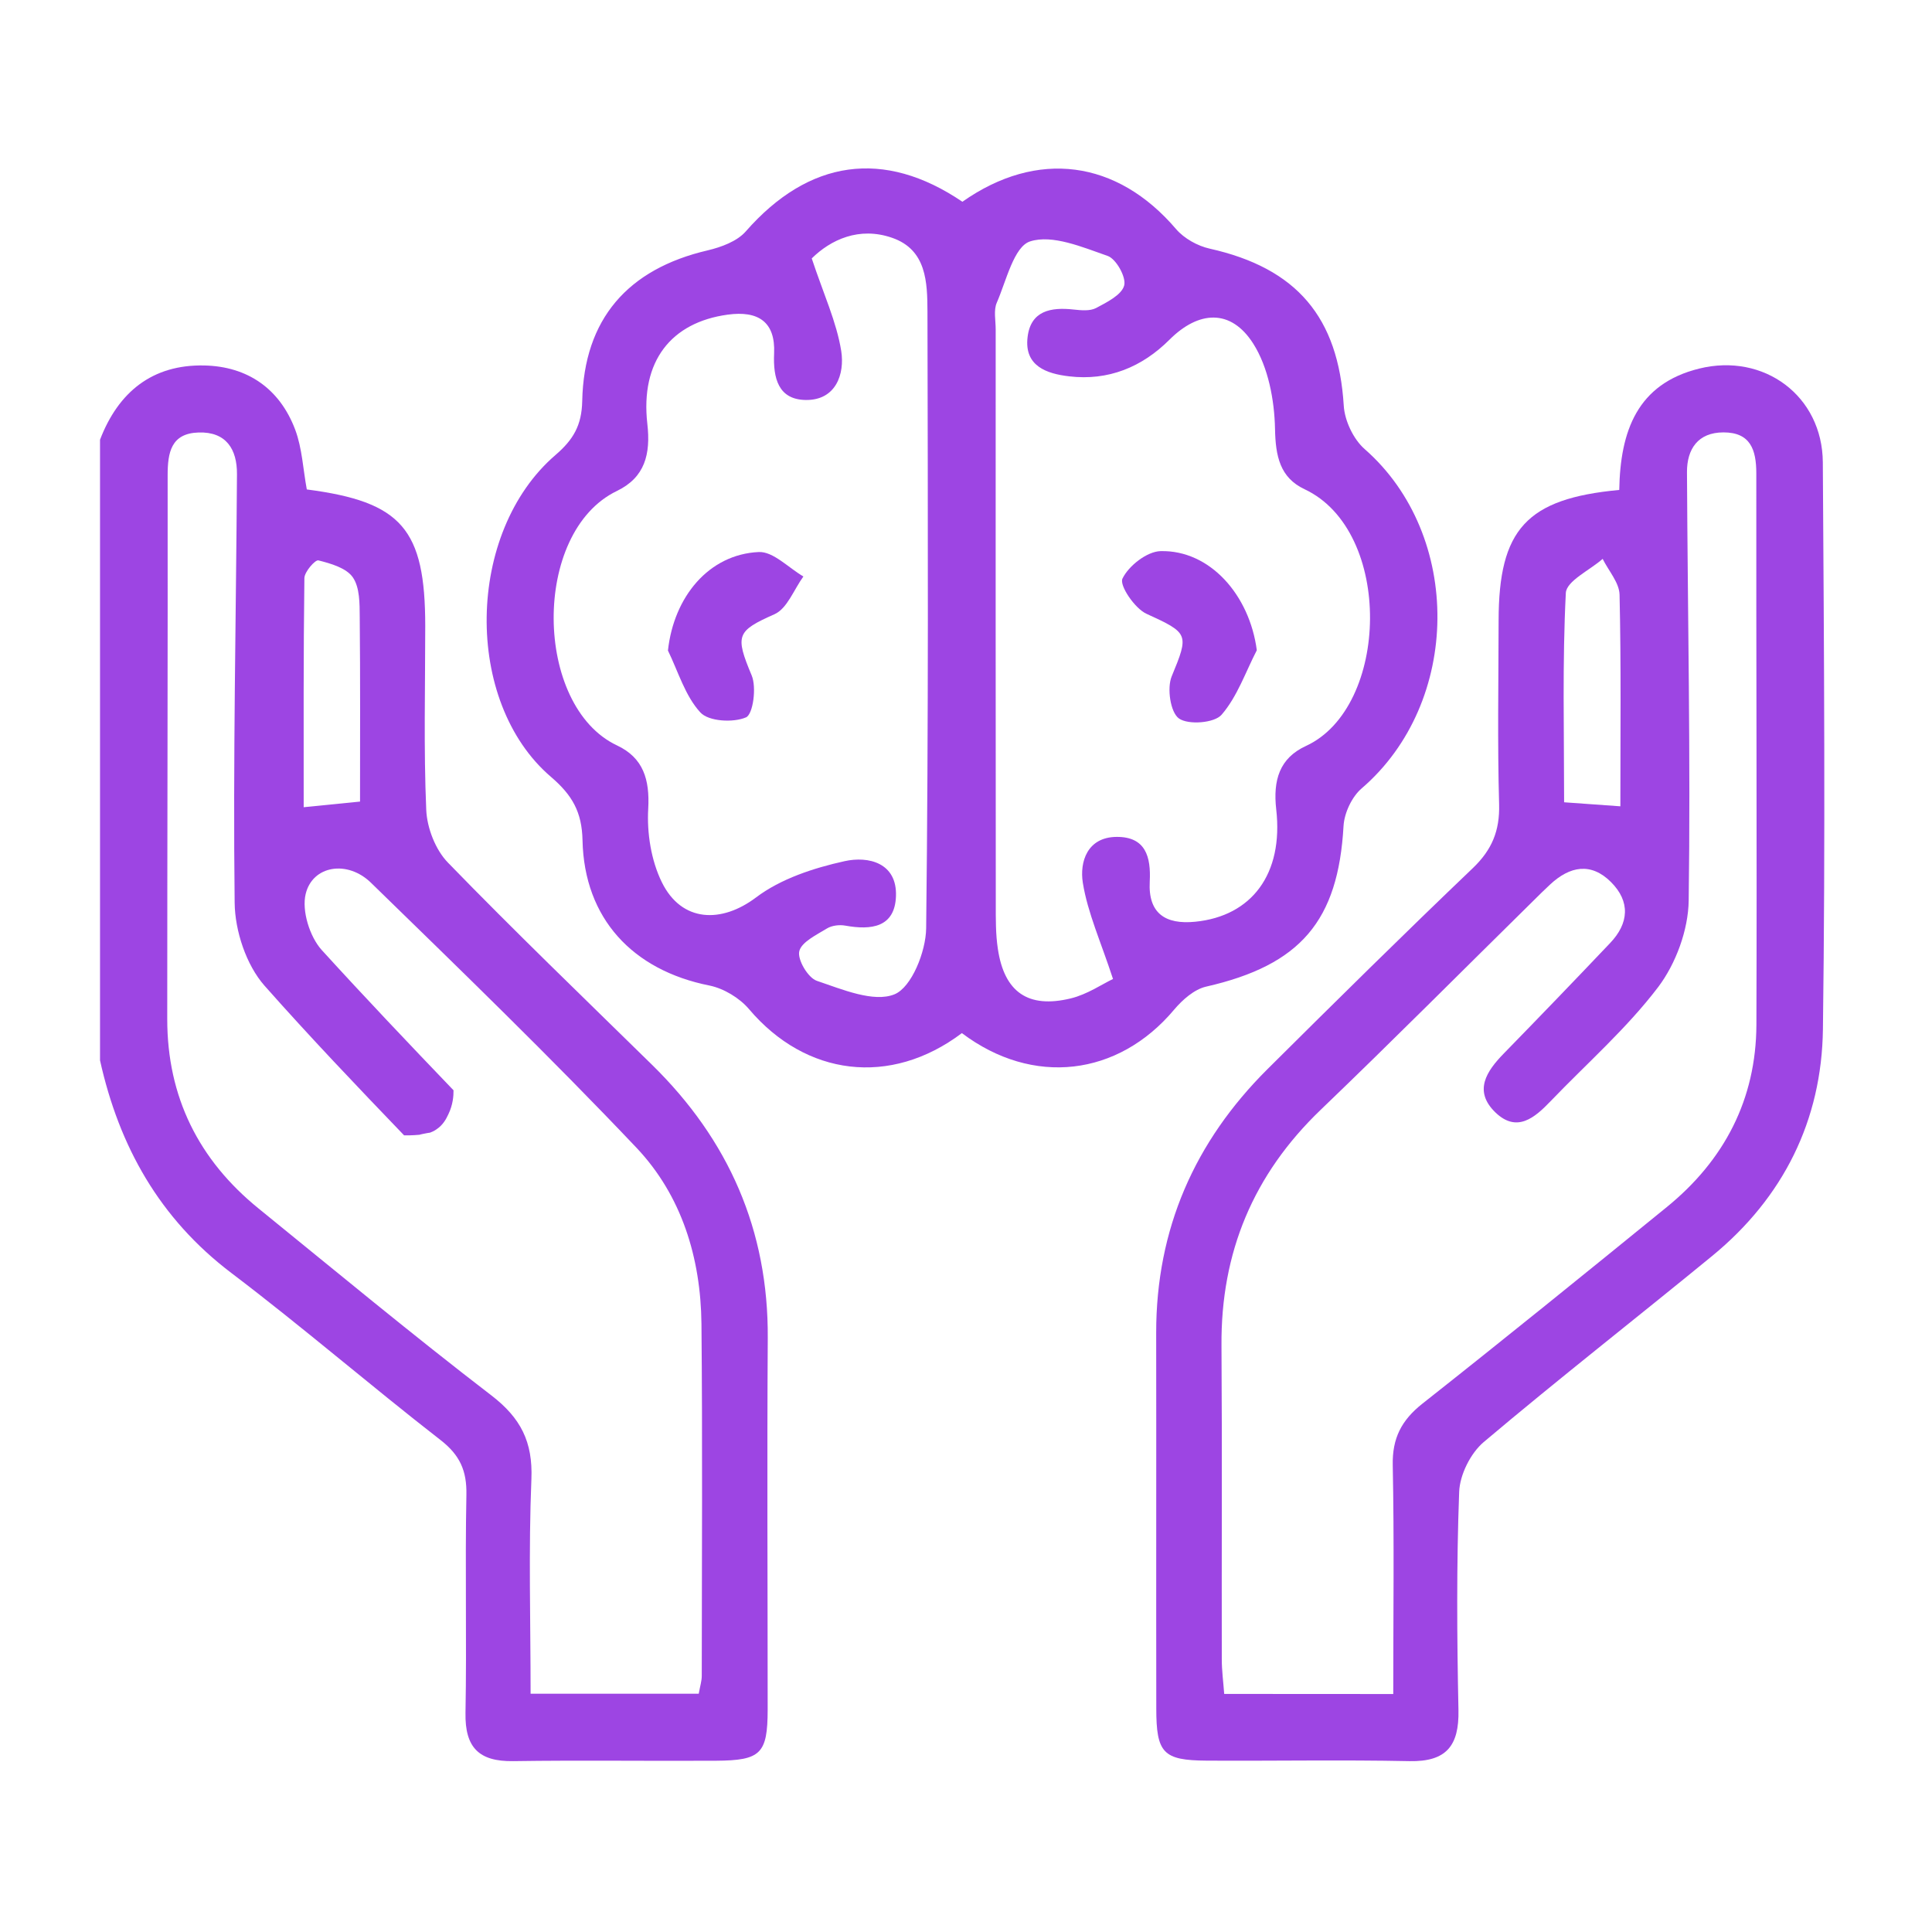
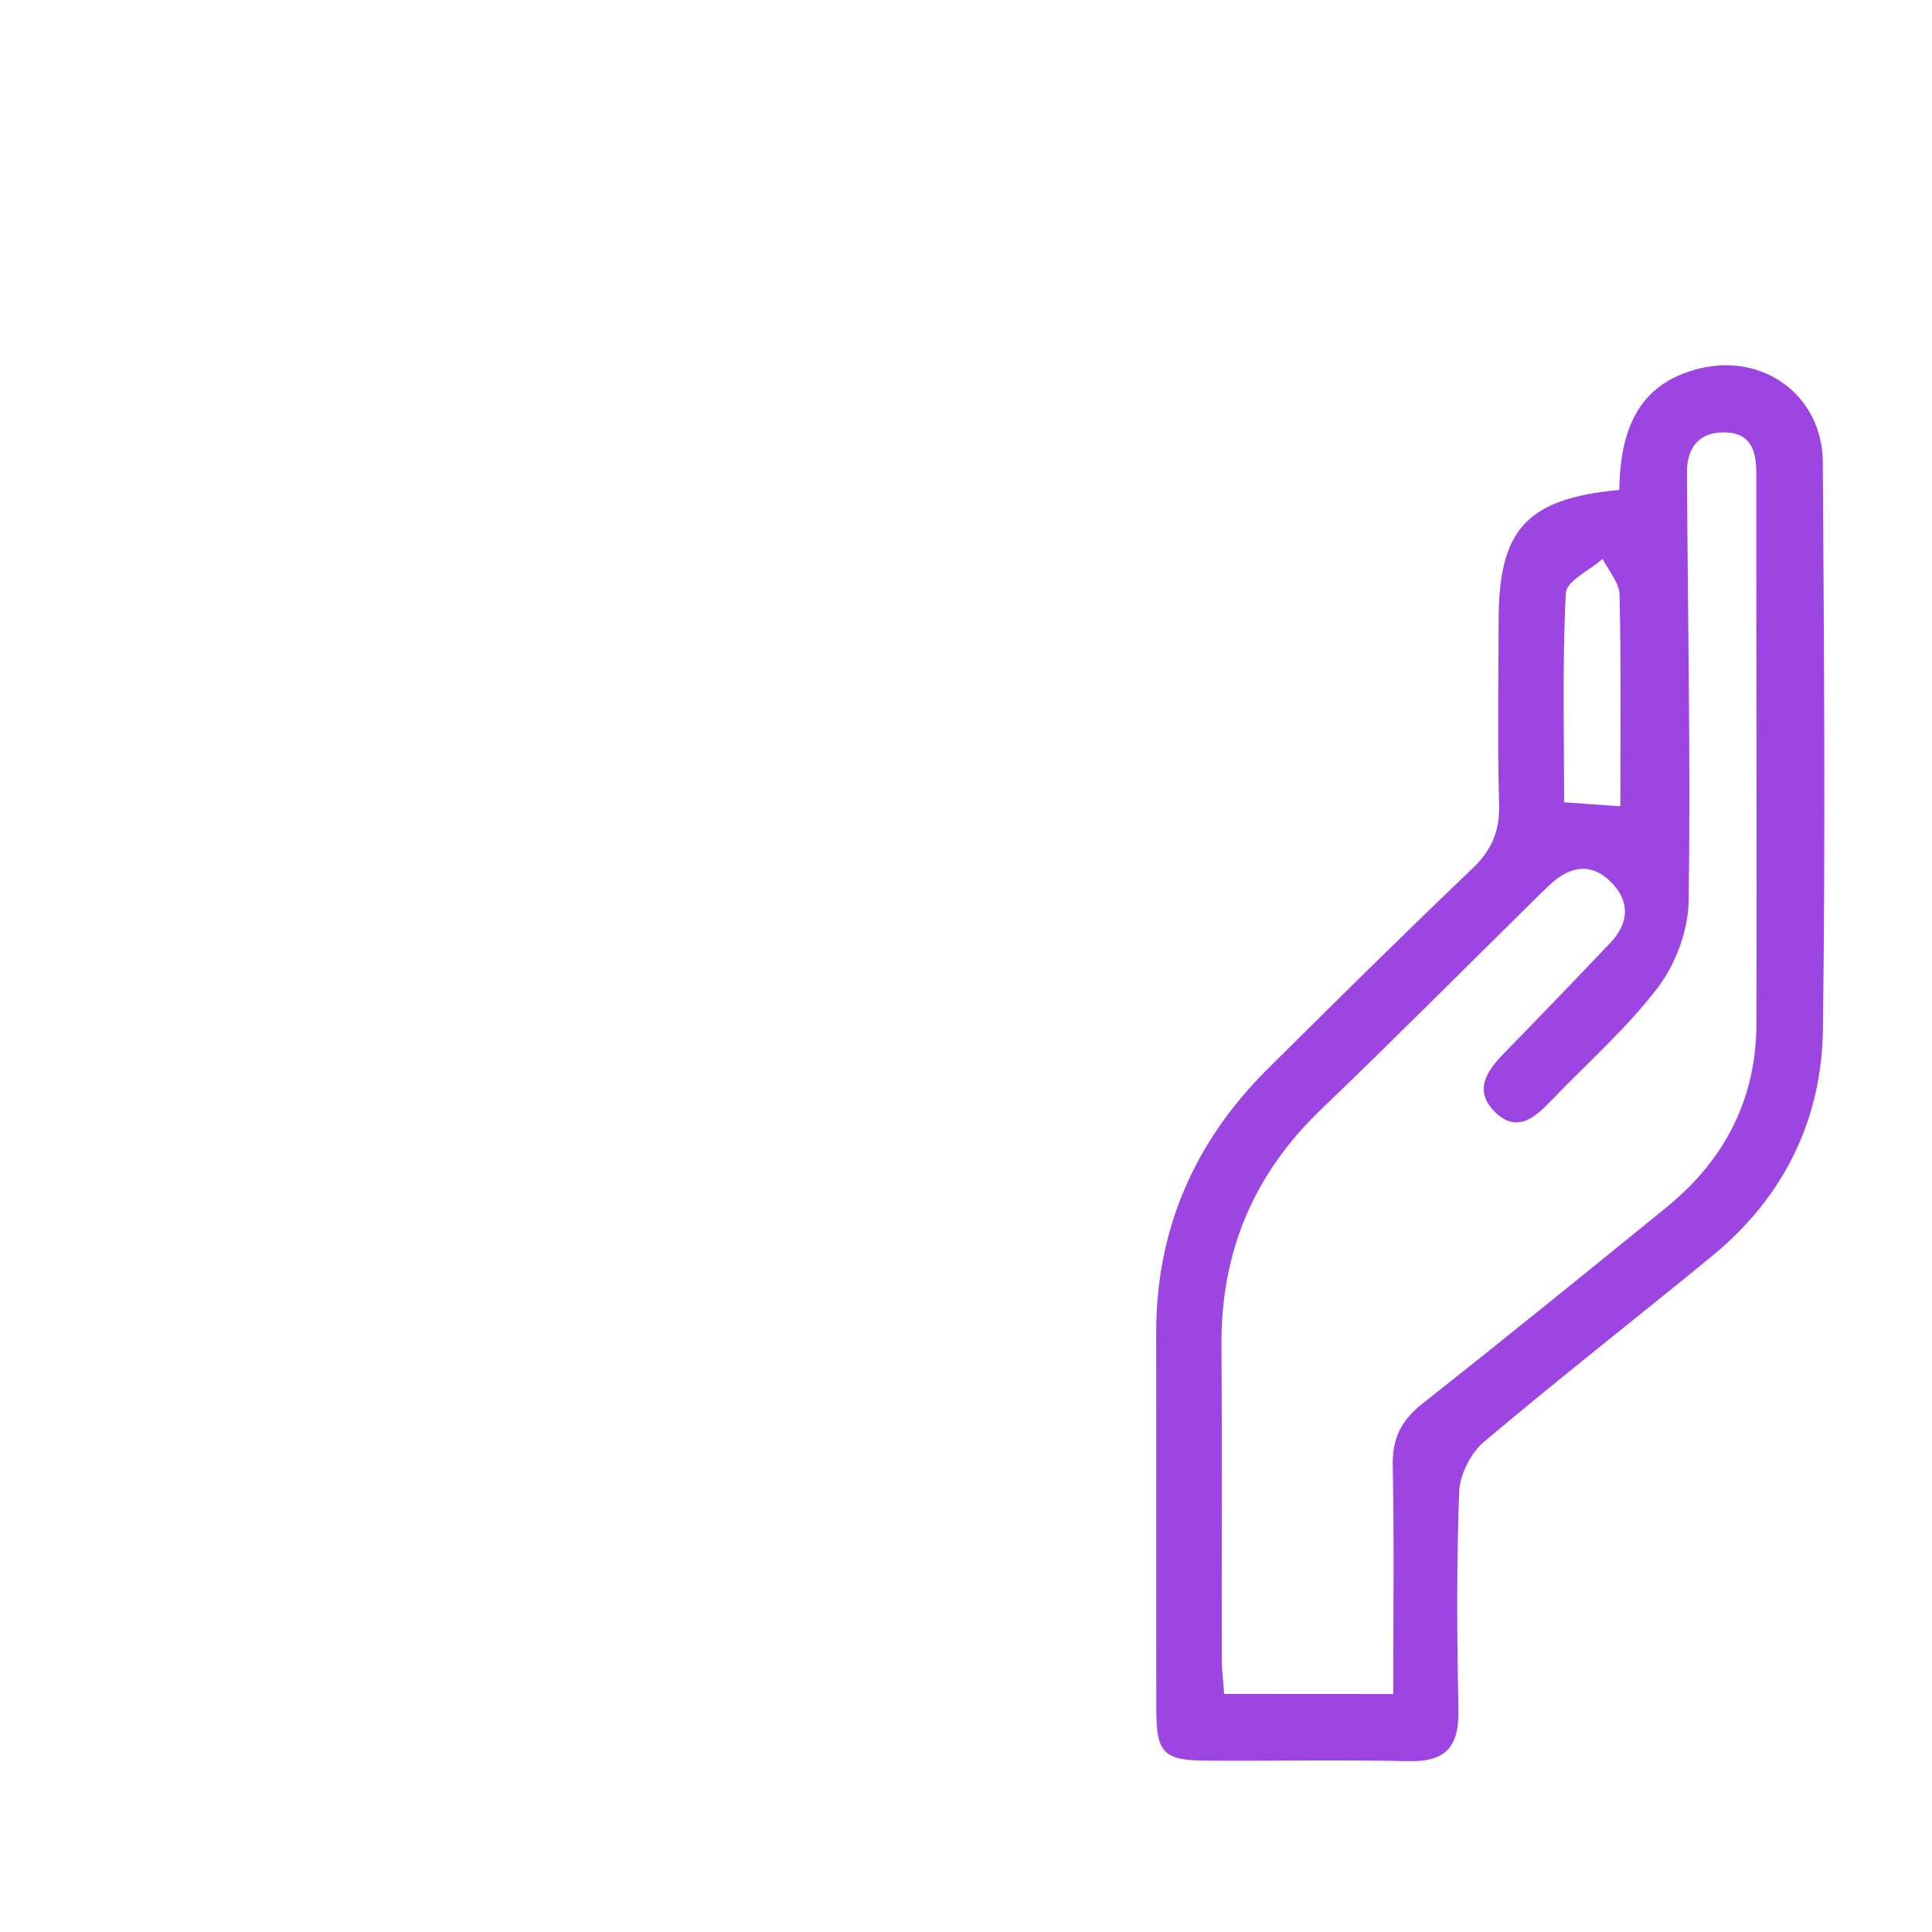
<svg xmlns="http://www.w3.org/2000/svg" version="1.1" id="Laag_1" x="0px" y="0px" viewBox="0 0 1920 1920" style="enable-background:new 0 0 1920 1920;" xml:space="preserve">
  <style type="text/css">
	.st0{fill:#9D45E3;}
</style>
  <g>
    <g>
-       <path class="st0" d="M763,1329.9c0.7-107.4-38.9-197.2-115.1-271.8c-67.9-66.6-136.5-132.6-202.7-200.8    c-12.4-12.7-20.8-34.4-21.6-52.4c-2.6-60.8-1-121.7-1-182.6c0-96.7-23.4-123.6-117.7-135.9c-3.7-19.9-4.6-40.8-11.5-59.3    c-15.3-40.7-47.3-63-90.4-63.9c-51.5-1.1-85.4,26.3-103.6,73.8v616.8c19,85.5,59.1,157.1,130.4,211.2    c70.7,53.6,138,111.7,208,166.1c19.2,14.9,26.2,30.5,25.7,54.4c-1.4,72.3,0.4,144.6-0.9,216.9c-0.6,34.3,13.4,48.3,47.4,47.8    c67.2-1,134.4,0,201.7-0.4c44.4-0.3,51.1-7,51.2-50.7C762.9,1575.9,762.2,1452.9,763,1329.9z M302.5,574.5    c0.1-6.3,10.8-18.4,13.9-17.6c12.3,3.1,27.7,7.5,34.2,16.8c7,10.1,6.8,26.1,6.9,39.6c0.6,60.6,0.3,121.1,0.3,183.3    c-18.4,1.8-34.4,3.4-56,5.6C301.8,725.1,301.5,649.8,302.5,574.5z M697.4,1665.6c0,4.9-1.6,9.7-3,17.6H527.3    c0-72.2-2.1-142.8,0.8-213.3c1.5-37-10.6-60.7-39.7-83.1c-78.4-60.2-154.6-123.4-231.3-185.7c-59.7-48.4-90.9-111-90.9-188.3    c0-180.1,0.6-360.3,0.4-540.4c0-22.8,3.4-41.7,30.7-42.6c27.5-0.9,38.4,16.7,38.2,41.5c-0.9,142-4,284-2.3,425.9    c0.3,27.9,11.5,61.8,29.7,82.4c44.9,50.7,91.7,99.8,138.7,148.7c3.2,0.1,6.6,0,10.1-0.2c1.8-0.1,3.6-0.2,5.3-0.4    c0.4-0.3,6.6-1.5,7.8-1.7c0.9-0.2,1.7-0.3,2.6-0.4c1.6-0.6,3.8-1.5,6.1-3.1c6.9-4.5,10-10.7,12.1-15.2c4.5-9.3,5.2-18.2,5.1-23.8    c-44.1-46-88-92.2-130.9-139.3c-12-13.2-20.1-39.2-16-55.9c6.9-28.3,41.6-33.8,64.9-11c89,86.7,178.4,173.2,263.9,263.4    c44.8,47.4,63.8,109.3,64.5,174.8C698.2,1432.2,697.5,1548.9,697.4,1665.6z" />
-       <path class="st0" d="M955.9,1026.7c-71.1,53.6-155.2,42.7-211.5-23.8c-9.4-11.1-25.1-20.6-39.4-23.5    c-76.3-15.2-124.4-66.6-126.1-144.3c-0.6-28.2-10.2-44.9-31.3-63c-87.3-74.6-84.7-243.2,4.4-319.9c17.8-15.3,26.1-29.5,26.6-53.6    c1.7-81.5,45.3-131.3,124.7-149.8c13.5-3.2,29.3-9,37.9-18.9c62.6-71.4,137.2-82.3,215.2-29.4c74.4-52.3,153.6-41.7,212.4,27.2    c8,9.3,21.3,16.7,33.4,19.4c86.7,19.4,127.8,68.3,133.2,156c0.9,15,9.6,33.4,20.8,43.2c97.6,85.5,96.2,251.9-3,337.2    c-9.7,8.3-17.2,24.3-18,37.2c-5.3,94.5-42.7,138.4-136.6,159.8c-11.8,2.7-23.5,13.1-31.7,22.8    C1111.2,1069.7,1026.5,1079.9,955.9,1026.7z M1106.1,972.9c-12.1-37-25.2-65.7-30-95.6c-3.3-20.8,4.4-45.4,33.6-45.6    c28.9-0.2,34.2,19.9,32.9,44.4c-1.7,31.6,15.5,42.9,45.3,39.9c56-5.6,87.7-47.4,80.4-111.6c-3.3-29,3.2-51,29.6-63.1    c83-38.3,87.1-213.5-1.4-255.1c-24.5-11.5-28.9-32.9-29.4-60c-0.6-28.7-6.7-61.2-21.7-84.8c-22.2-34.8-54.2-32.7-83.1-3.9    c-27.4,27.4-60.9,41.1-99.8,36.5c-22.2-2.6-44.8-10.1-41.3-39c3.1-26.2,23.1-29.9,45.7-27.4c7.4,0.8,16.3,1.7,22.4-1.5    c10.7-5.7,25.4-13,27.9-22.4c2.2-8.2-8-26.5-16.5-29.4c-25-8.7-54.9-21.5-77-14.4c-16.1,5.2-23.6,39-33.1,60.9    c-3.3,7.5-1.1,17.5-1.1,26.4c0,190.2-0.1,380.3,0.1,570.5c0,15.2-0.2,30.6,2.1,45.5c6.4,42.7,30,59.3,72.4,49    C1080.6,988.2,1095.5,977.9,1106.1,972.9z M806.7,256.8c11.8,35.6,24.7,63.2,29.3,92c3.6,22.9-5.3,49-35.1,48.7    c-27.4-0.3-32.7-21.6-31.6-46.3c1.4-31.3-15.7-42.7-46.2-38.5c-56.2,7.7-86.8,46.3-79.8,108.4c3.5,30.4-2.5,53.4-30.2,66.8    c-85,40.9-82.7,213.9,0.1,252.9c26.1,12.3,32.6,33.8,31,62.9c-1.4,24.2,2.9,51.4,13.5,73c19.8,40.3,59.5,40.9,93.6,15.2    c24.6-18.6,57.3-29.3,88.1-36.1c23.5-5.2,52.3,1.5,51,35c-1.2,30.9-24.6,33.7-50.2,29.1c-5.9-1.1-13.5-0.2-18.4,2.8    c-10.4,6.4-25.4,13.5-27.5,22.7c-1.9,8.4,8.7,26.3,17.4,29.3c25.2,8.5,56.6,21.9,77.3,13.4c17-7,31.1-42.5,31.4-65.5    c2.4-204.2,1.7-408.5,1.3-612.8c-0.1-29.3-0.9-61.5-34.9-73.4C853.7,224.8,825.4,238.4,806.7,256.8z" />
      <path class="st0" d="M1609.2,486.9c1-58.6,17.9-105.4,79.4-120.6c64.3-15.9,122.5,27.1,122.9,93.2c1.2,187.8,2.6,375.6,0.1,563.4    c-1.2,90.4-39.2,167.1-110,225.2c-75.5,61.9-152.5,122-227.1,185c-13.1,11.1-23.8,32.6-24.4,49.6c-2.7,72.2-2.2,144.6-0.7,216.9    c0.7,35.3-12,51.3-48.6,50.6c-67.2-1.4-134.5-0.1-201.8-0.5c-43.1-0.3-49.9-7.5-49.9-52c-0.2-124.4,0.1-248.7-0.1-373.1    c-0.1-103.1,38.2-190.1,110.7-262.2c67.5-67.1,135.2-134,204-199.7c19-18.2,26.8-37.1,26.1-63.3c-1.7-60.9-0.6-121.8-0.5-182.7    C1489.4,526.1,1517,495.5,1609.2,486.9z M1384.6,1683.5c0-78.2,1-152.8-0.5-227.3c-0.6-26.9,8.7-44.8,29.4-61.2    c81.6-64.4,162.3-129.8,242.9-195.4c57.3-46.6,88.8-107.2,89.1-181.3c0.6-182.6-0.3-365.2-0.1-547.8c0-23.7-5.9-40.8-32.6-40.8    c-25.4,0-36.4,16.6-36.3,39.6c0.7,141.9,3.7,283.9,1.7,425.7c-0.4,29.1-12.7,62.6-30.3,85.9c-31.2,41.1-70.8,75.8-106.8,113.3    c-15.9,16.6-33.6,31.9-55,11.3c-22-21.3-8.9-40.9,8.5-58.7c35.4-36.3,70.6-72.8,105.5-109.6c18.7-19.6,20.3-41.2,0.9-60.6    c-19.9-19.9-41-15.8-60.5,2.4c-5.6,5.2-11,10.5-16.4,15.9c-70.5,69.4-140.2,139.5-211.6,208c-67,64.3-99.3,141.8-98.6,234.3    c0.7,104,0.1,207.9,0.3,311.9c0,11.1,1.5,22.1,2.4,34.3C1272.5,1683.5,1325.4,1683.5,1384.6,1683.5z M1610.3,801.3    c0-71.7,0.8-141-0.8-210.3c-0.3-12-10.9-23.7-16.8-35.6c-12.8,11.3-36,22-36.6,33.9c-3.5,68.9-1.7,138.1-1.7,208    C1574.4,798.7,1590.4,799.9,1610.3,801.3z" />
-       <path class="st0" d="M1249,646.2c-11.2,21.7-19.4,46.1-35,64.1c-7.1,8.3-33.1,10.3-42.4,3.7c-8.5-6.1-12-30.1-7.2-41.8    c17.4-42.1,17-43-25-62.2c-11.7-5.3-27.2-28.3-23.9-35c6.1-12.7,24.4-27,37.9-27.3C1202.4,546.5,1241.8,591.3,1249,646.2z" />
-       <path class="st0" d="M663.8,646.5c5.8-53.4,40.6-95.6,90.2-97.9c14.4-0.7,29.6,15.7,44.4,24.3c-9.4,12.9-16.1,31.9-28.7,37.5    c-37.6,16.7-39.4,20.9-22.7,60.8c5,11.8,1.4,38.6-5.6,41.7c-12.7,5.5-37.2,4.1-45.4-4.9C680.9,691.6,674,667.5,663.8,646.5z" />
    </g>
  </g>
</svg>